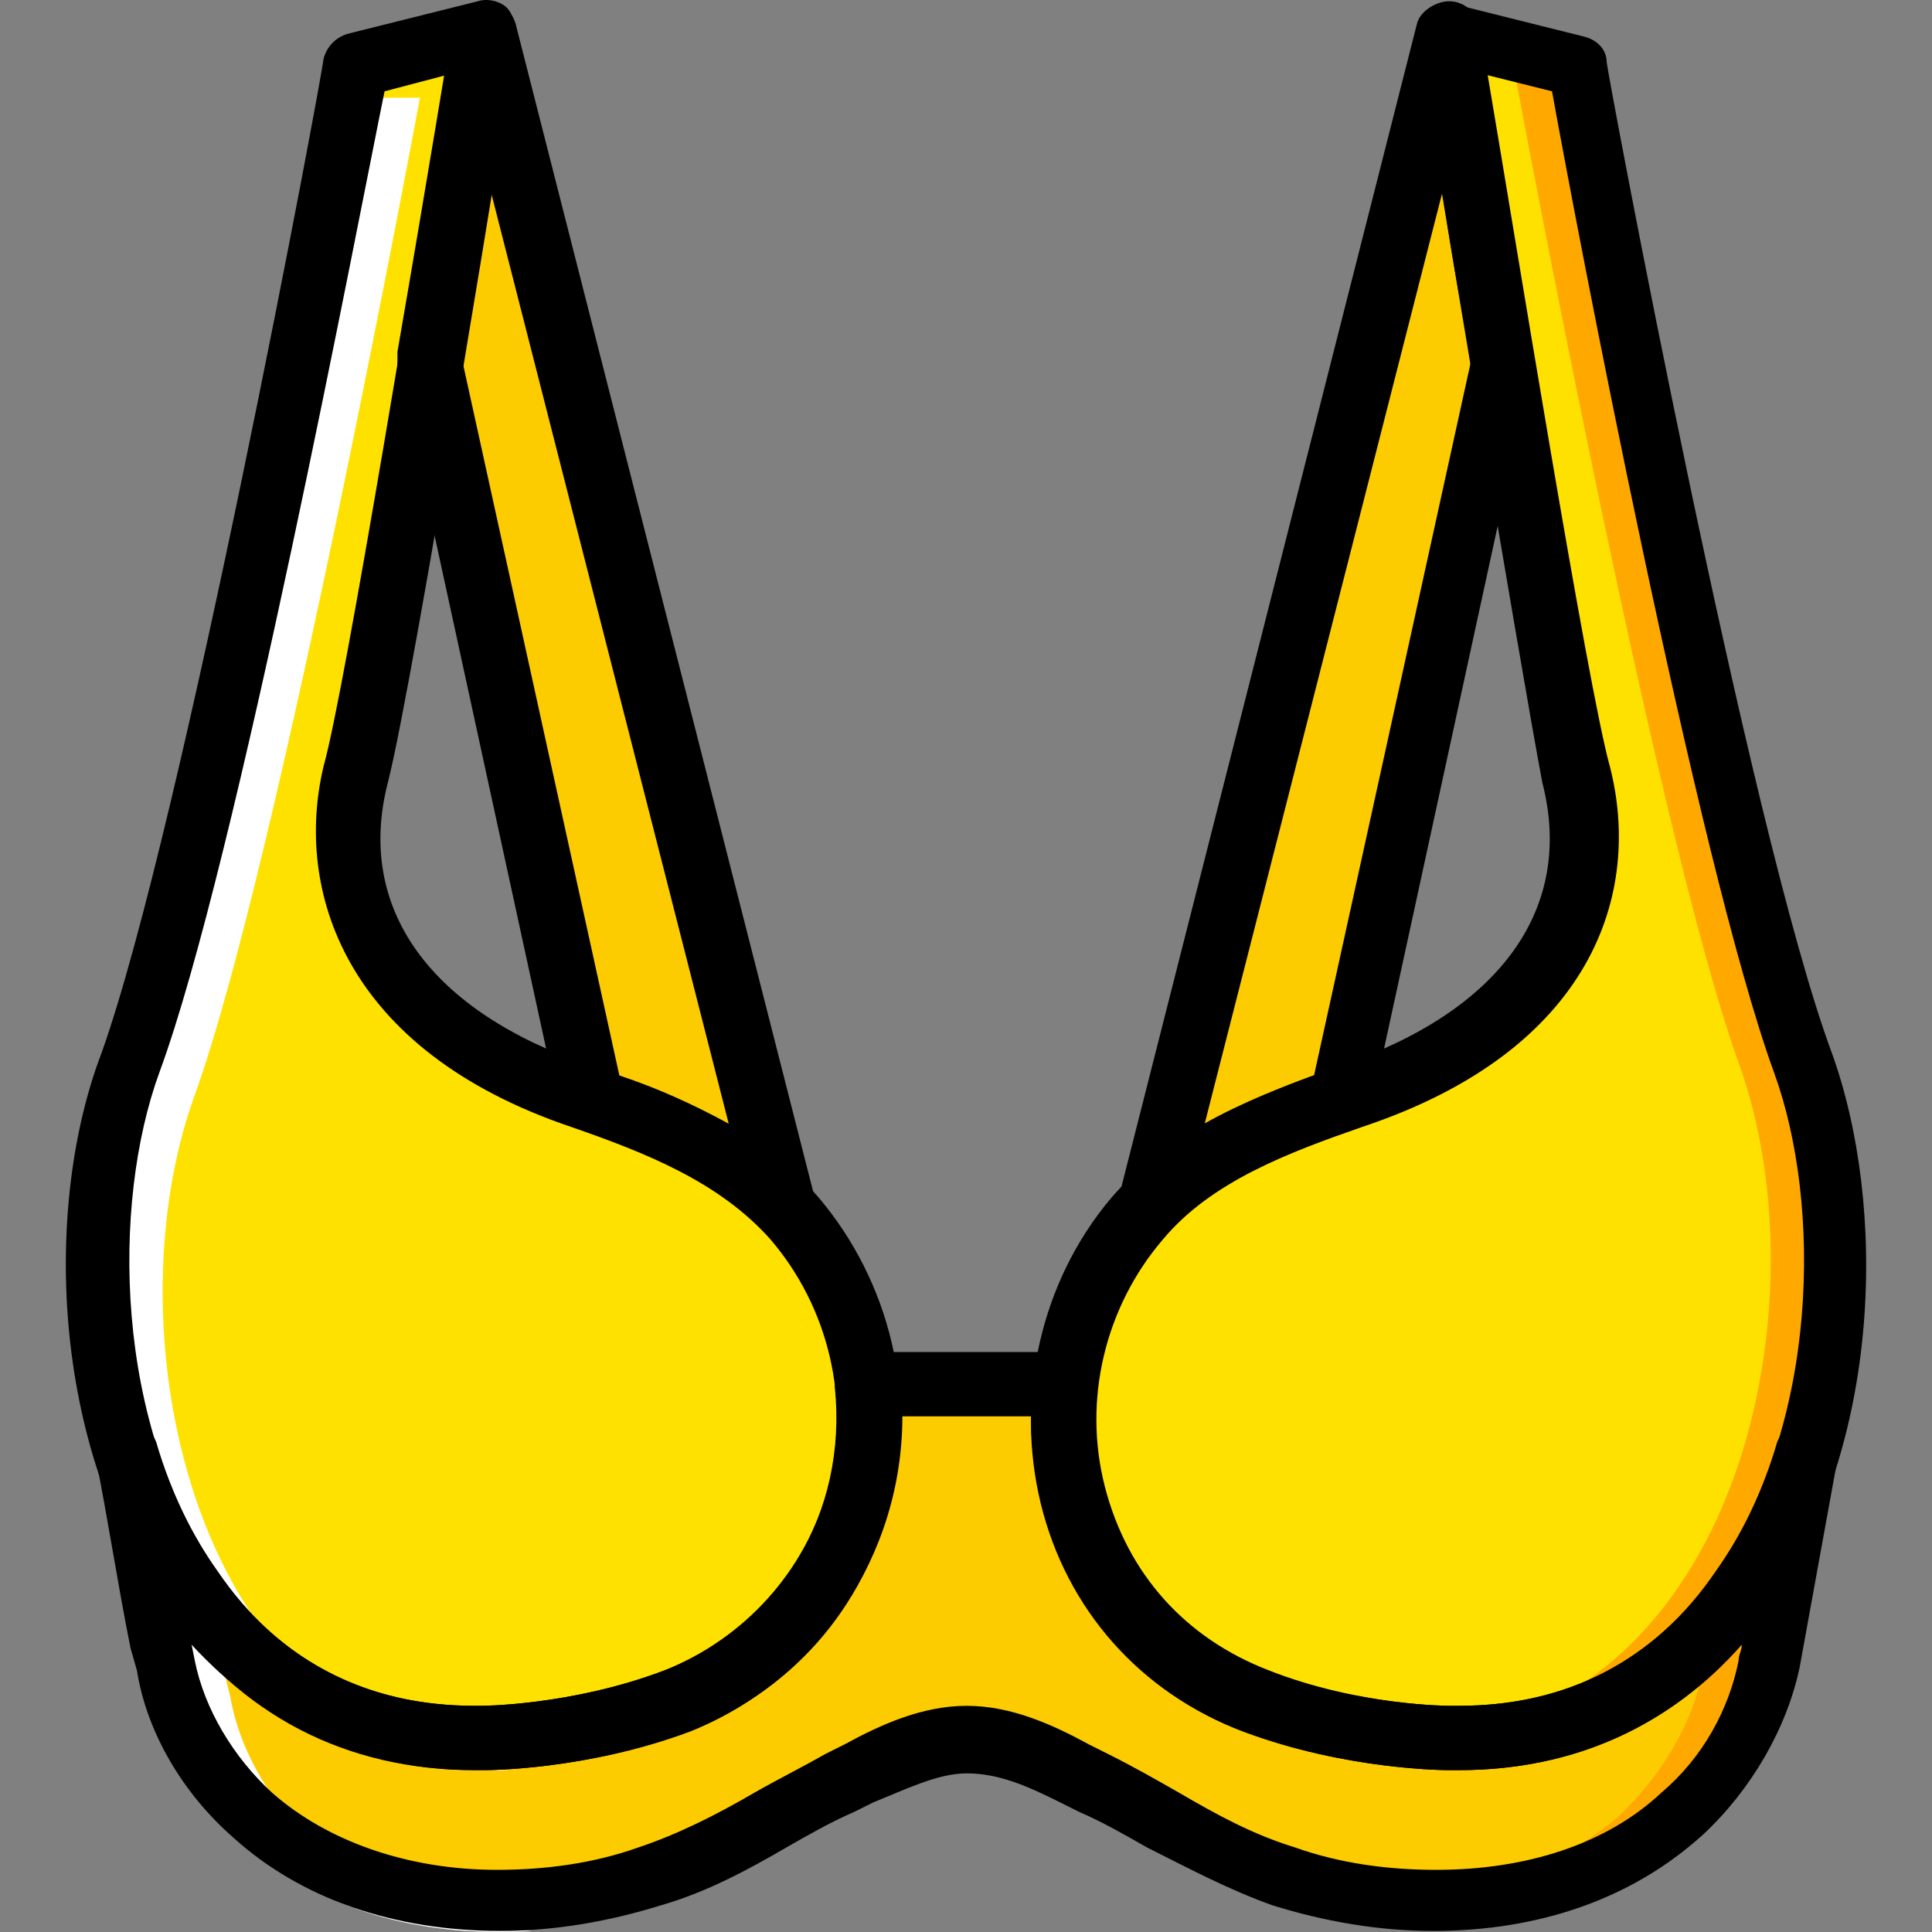
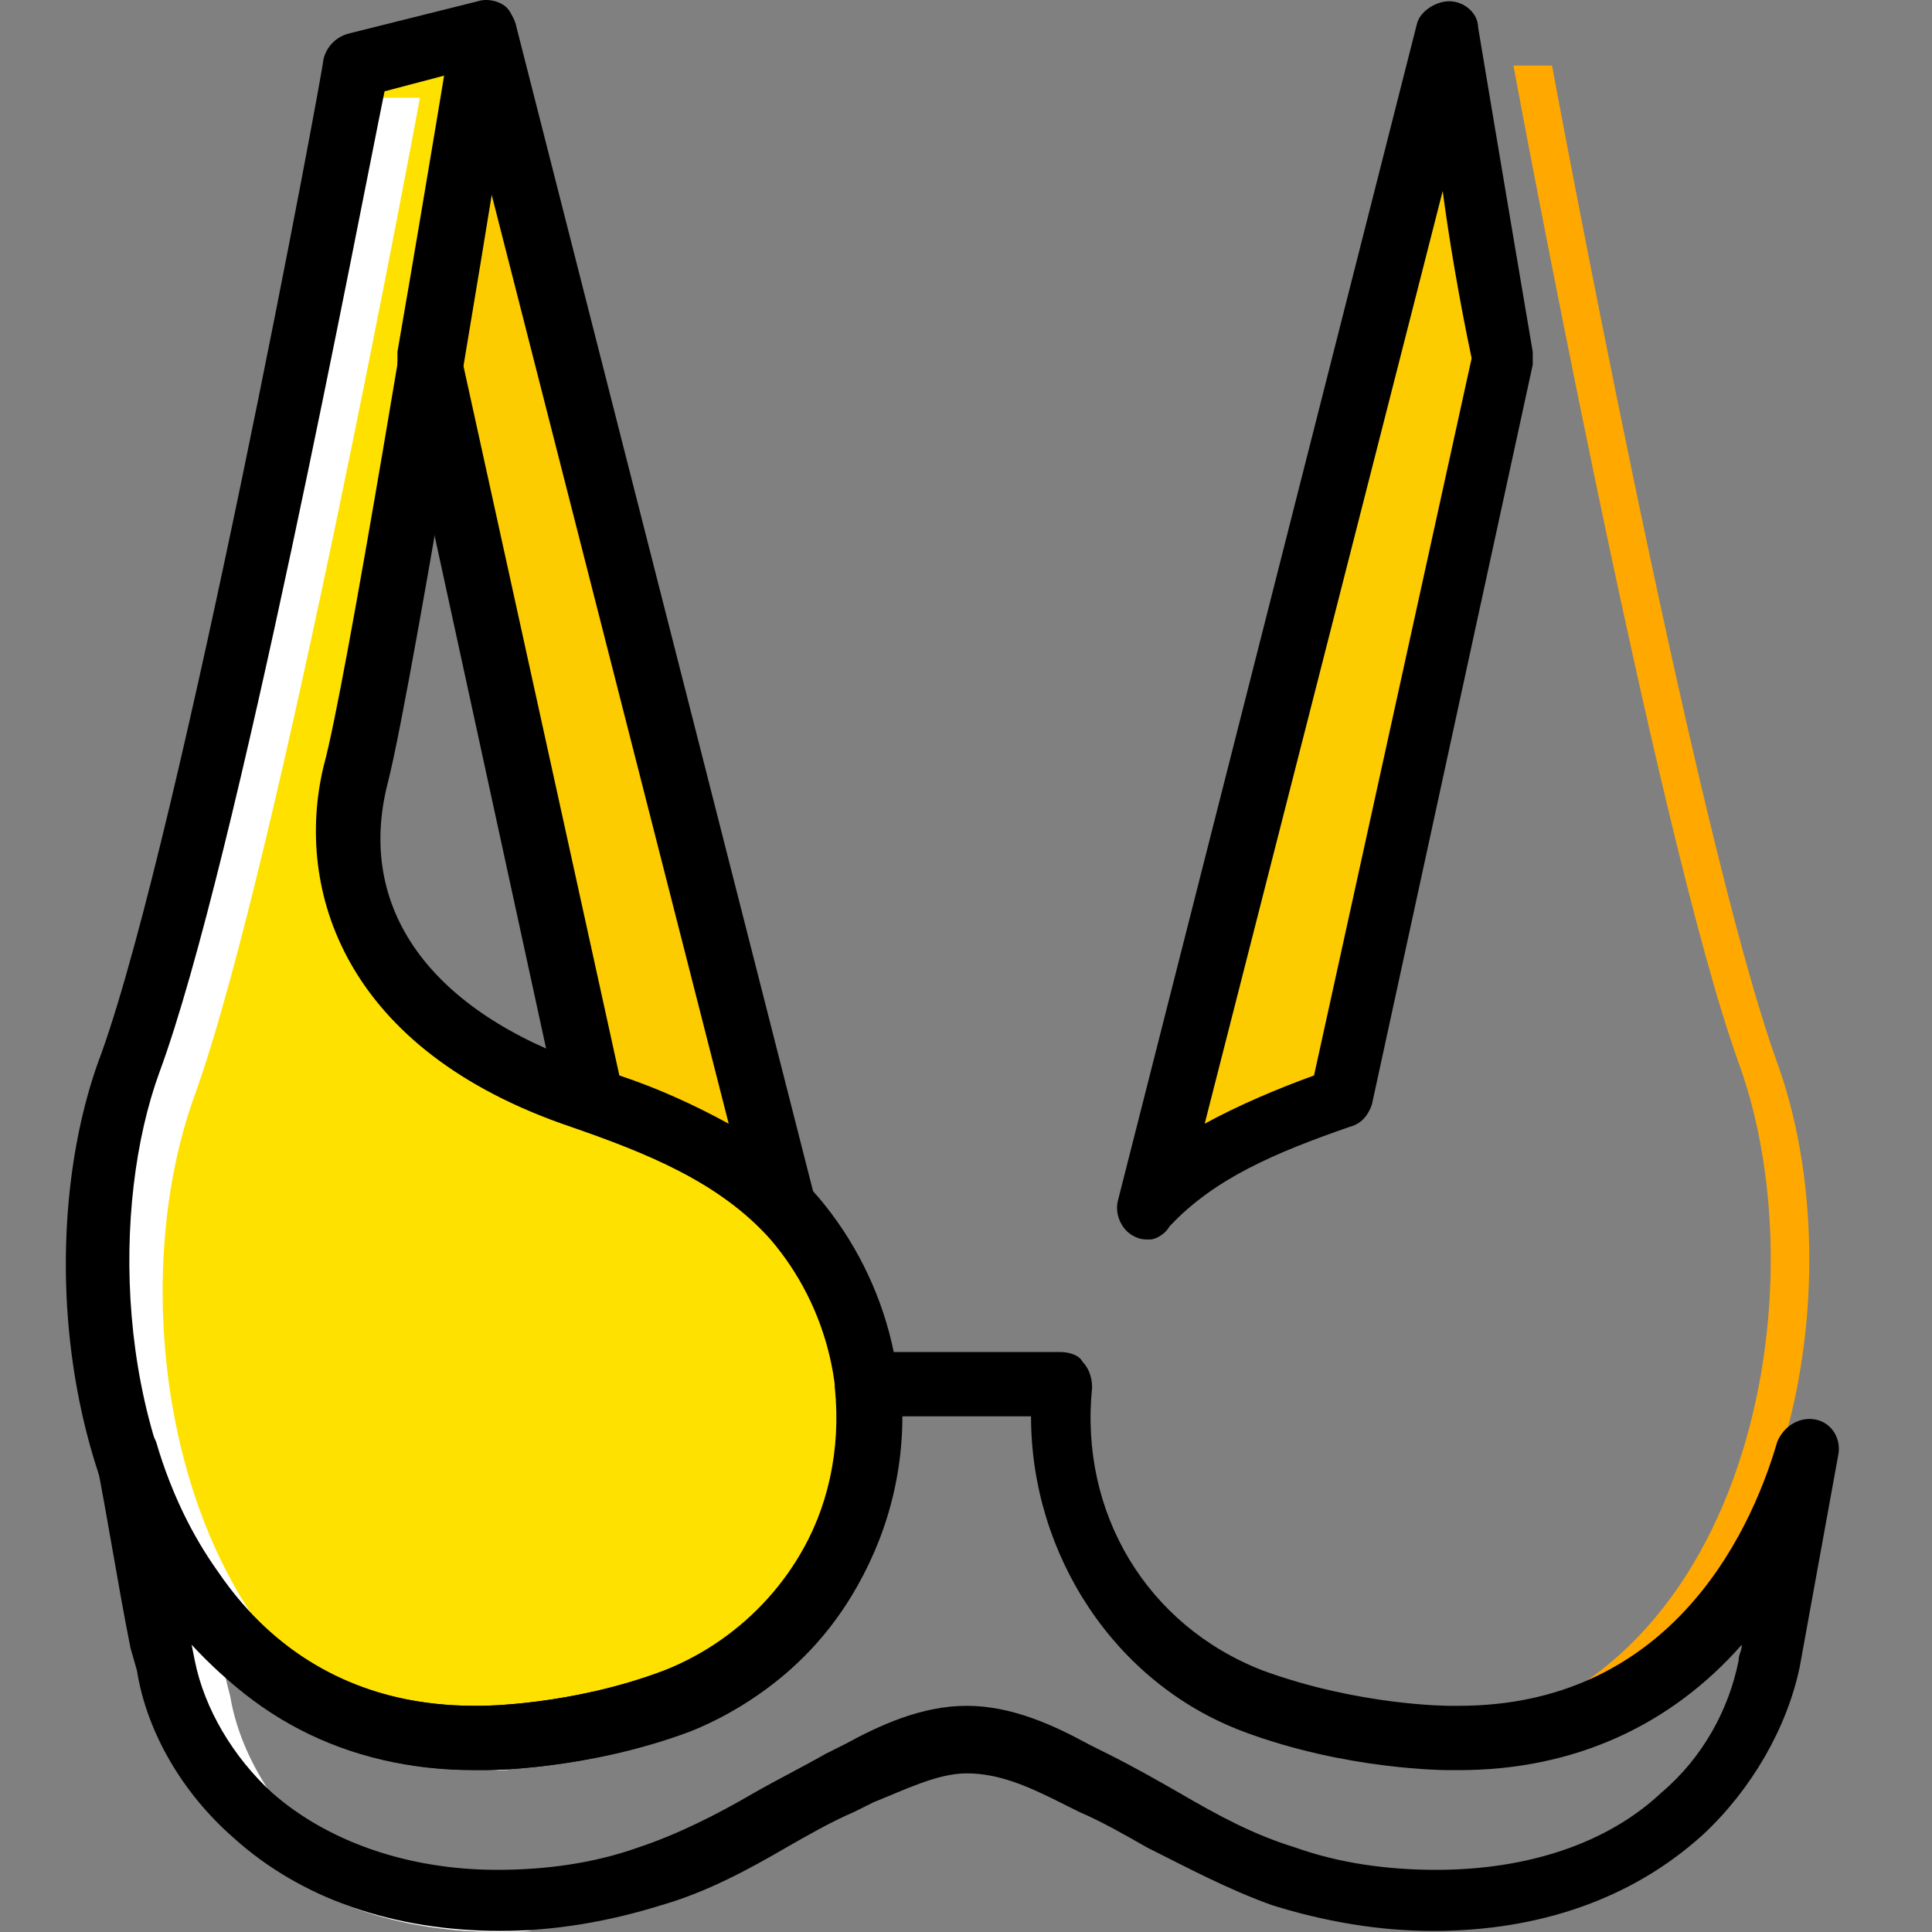
<svg xmlns="http://www.w3.org/2000/svg" height="800px" width="800px" version="1.1" id="Layer_1" viewBox="0 0 512.614 512.614" xml:space="preserve">
  <rect x="0" y="0" width="512.614" height="512.614" fill="#808080" stroke="none" />
  <g transform="translate(1)">
    <g>
      <path style="fill:#FDCC00;" d="M156.505,291.321c19.627,6.827,37.547,14.507,51.2,28.16L127.492,8.868    c0,0-6.827,40.96-14.507,86.187L156.505,291.321z" />
      <path style="fill:#FDCC00;" d="M354.478,291.321c-19.627,6.827-37.547,14.507-51.2,28.16L383.492,8.868    c0,0,6.827,40.96,14.507,86.187L354.478,291.321z" />
-       <path style="fill:#FDCC00;" d="M383.492,461.135c0,0-24.747,0-51.2-10.24c-35.84-13.653-54.613-49.493-50.347-83.627h-52.053    c3.413,34.987-14.507,69.973-50.347,83.627c-27.307,10.24-52.053,10.24-52.053,10.24c-51.2,0.853-81.92-33.28-94.72-75.947    c3.413,18.773,6.827,37.547,10.24,56.32c2.56,15.36,11.947,29.867,23.04,40.107c27.307,23.893,70.827,27.307,105.813,16.213    c17.92-5.973,33.28-17.067,50.347-24.747c10.24-5.12,21.333-11.947,33.28-11.947c11.947,0,23.04,6.827,33.28,11.947    c17.067,7.68,32.427,18.773,50.347,24.747c34.987,11.947,77.653,8.533,105.813-16.213c11.947-10.24,20.48-24.747,23.04-40.107    c3.413-18.773,6.827-37.547,10.24-56.32C465.412,427.855,434.692,461.988,383.492,461.135" />
    </g>
    <g>
      <path style="fill:#FFE100;" d="M127.492,8.868l-34.133,8.533c0,0-37.547,203.093-59.733,264.533    c-23.893,65.707,0.853,180.907,93.867,179.2c0,0,24.747,0,51.2-10.24c52.053-19.627,67.413-86.187,31.573-128    c-14.507-17.067-34.987-24.747-57.173-32.427c-51.2-17.067-68.267-51.2-59.733-85.333    C100.185,178.681,127.492,8.868,127.492,8.868" />
-       <path style="fill:#FFE100;" d="M383.492,8.868l34.133,8.533c0,0,37.547,203.093,59.733,264.533    c23.893,65.707-0.853,180.907-93.867,179.2c0,0-24.747,0-51.2-10.24c-52.053-19.627-67.413-86.187-31.573-128    c14.507-17.067,34.987-24.747,57.173-32.427c51.2-17.067,68.267-51.2,59.733-85.333C410.798,178.681,383.492,8.868,383.492,8.868" />
    </g>
    <g>
-       <path style="fill:#FFA800;" d="M452.612,432.121c-0.853,3.413-0.853,6.827-1.707,10.24c-2.56,15.36-11.947,29.867-23.04,40.107    c-15.36,12.8-35.84,19.627-57.173,21.333c27.307,1.707,54.613-4.267,74.24-22.187c11.947-10.24,20.48-24.747,23.04-40.107    c3.413-18.773,6.827-37.547,10.24-56.32C473.092,403.108,464.558,419.321,452.612,432.121" />
-       <path style="fill:#FFA800;" d="M400.558,17.401c0,0,37.547,203.093,59.733,264.533c23.04,63.147,0.853,172.373-83.627,179.2    c4.267,0,6.827,0,6.827,0c93.013,1.707,117.76-113.493,93.867-179.2c-22.187-61.44-59.733-264.533-59.733-264.533H400.558z" />
+       <path style="fill:#FFA800;" d="M400.558,17.401c0,0,37.547,203.093,59.733,264.533c23.04,63.147,0.853,172.373-83.627,179.2    c93.013,1.707,117.76-113.493,93.867-179.2c-22.187-61.44-59.733-264.533-59.733-264.533H400.558z" />
    </g>
    <g>
      <path style="fill:#FFFFFF;" d="M58.372,440.655c0,3.413,0.853,5.973,1.707,9.387c2.56,15.36,11.947,29.867,23.04,40.107    c15.36,13.653,35.84,20.48,57.173,22.187c-27.307,1.707-54.613-4.267-74.24-22.187c-11.947-10.24-20.48-24.747-23.04-40.107    c-3.413-18.773-6.827-37.547-10.24-56.32C37.892,411.641,46.425,427.855,58.372,440.655" />
      <path style="fill:#FFFFFF;" d="M110.425,25.935c0,0-37.547,203.093-59.733,264.533c-23.04,63.147-0.853,172.373,83.627,179.2    c-4.267,0-6.827,0-6.827,0c-93.013,1.707-117.76-113.493-93.867-179.2c22.187-61.44,59.733-264.533,59.733-264.533H110.425z" />
    </g>
    <path d="M124.932,469.668c-34.133,0-62.293-14.507-81.92-42.667c-30.72-43.52-32.427-107.52-17.067-147.627   c21.333-59.733,58.88-261.12,58.88-263.68c0.853-3.413,3.413-5.973,6.827-6.827l34.133-8.533c2.56-0.853,5.973,0,7.68,1.707   s2.56,5.12,2.56,8.533c-0.853,6.827-27.307,170.667-34.133,197.12c-8.533,33.28,11.093,60.587,53.76,75.093   c22.187,7.68,44.373,16.213,60.587,34.987c18.773,22.187,26.453,52.907,18.773,81.067c-6.827,28.16-26.453,50.347-53.76,60.587   c-26.453,10.24-52.907,10.24-53.76,10.24H124.932z M101.038,24.228c-6.827,33.28-39.253,204.8-59.733,260.267   c-12.8,34.987-11.947,93.867,15.36,132.267c16.213,23.893,39.253,35.84,68.267,35.84h1.707c0,0,23.893,0,48.64-9.387   c21.333-8.533,37.547-26.453,43.52-48.64c5.973-23.04,0-47.787-15.36-65.707c-13.653-15.36-33.28-23.04-52.907-29.867   c-60.587-20.48-73.387-63.147-65.707-95.573c5.973-21.333,25.6-143.36,32.427-183.467L101.038,24.228z" />
    <path d="M206.852,328.015c-2.56,0-4.267-0.853-5.973-2.56c-11.947-11.947-27.307-19.627-47.787-26.453   c-2.56-0.853-5.12-3.413-5.973-5.973L104.452,96.761c0-0.853,0-2.56,0-3.413c7.68-44.373,14.507-86.187,14.507-86.187   c0.853-3.413,4.267-6.827,8.533-6.827c4.267,0,7.68,2.56,8.533,6.827l79.36,311.467c0.853,3.413-0.853,7.68-4.267,9.387   C210.265,328.015,208.558,328.015,206.852,328.015z M163.332,285.348c10.24,3.413,19.627,7.68,29.013,12.8L129.198,50.681   c-2.56,12.8-5.12,28.16-7.68,44.373L163.332,285.348z" />
-     <path d="M386.052,469.668h-2.56l0,0c-0.853,0-27.307,0-54.613-10.24c-27.307-10.24-46.933-32.427-53.76-60.587   s0-58.88,18.773-81.067c16.213-18.773,39.253-27.307,60.587-34.987c42.667-14.507,62.293-41.813,53.76-75.093   c-5.12-26.453-32.427-190.293-33.28-197.12c-0.853-2.56,0.853-5.973,2.56-7.68s5.12-2.56,7.68-1.707l34.133,8.533   c3.413,0.853,5.973,3.413,5.973,6.827c0,1.707,37.547,203.093,59.733,262.827c14.507,40.107,13.653,104.107-17.067,147.627   C448.345,455.161,420.185,469.668,386.052,469.668z M393.732,19.961c6.827,40.107,26.453,162.133,32.427,183.467   c8.533,33.28-4.267,75.093-65.707,95.573c-19.627,6.827-40.107,14.507-52.907,29.867c-15.36,17.92-21.333,42.667-15.36,65.707   c5.973,23.04,21.333,40.107,43.52,48.64c23.893,9.387,47.787,9.387,47.787,9.387h2.56c29.013,0,52.053-11.947,68.267-35.84   c27.307-38.4,28.16-97.28,15.36-132.267c-20.48-56.32-52.907-226.987-58.88-260.267L393.732,19.961z" />
    <path d="M304.132,328.868c-1.707,0-2.56,0-4.267-0.853c-3.413-1.707-5.12-5.973-4.267-9.387l79.36-312.32   c0.853-3.413,5.12-5.973,8.533-5.973c4.267,0,7.68,3.413,7.68,6.827c0,0,6.827,40.96,14.507,86.187c0,0.853,0,2.56,0,3.413   l-42.667,196.267c-0.853,2.56-2.56,5.12-5.973,5.973c-19.627,6.827-35.84,13.653-47.787,26.453   C308.398,327.161,305.838,328.868,304.132,328.868z M381.785,50.681l-63.147,247.467c9.387-5.12,19.627-9.387,29.013-12.8   l41.813-190.293C386.052,78.841,383.492,63.481,381.785,50.681z" />
    <path d="M379.225,512.335c-14.507,0-29.013-2.56-42.667-6.827c-11.947-4.267-23.04-10.24-33.28-15.36   c-5.973-3.413-11.947-6.827-17.92-9.387c-1.707-0.853-3.413-1.707-5.12-2.56c-8.533-4.267-16.213-7.68-24.747-7.68   c-7.68,0-16.213,4.267-24.747,7.68c-1.707,0.853-3.413,1.707-5.12,2.56c-5.973,2.56-11.947,5.973-17.92,9.387   c-10.24,5.973-21.333,11.947-33.28,15.36c-13.653,4.267-28.16,6.827-42.667,6.827c-28.16,0-52.907-8.533-70.827-24.747   c-13.653-11.947-23.04-28.16-25.6-44.373l-1.707-5.973c-3.413-17.067-5.973-34.133-9.387-51.2   c-0.853-4.267,1.707-8.533,5.973-9.387c4.267-0.853,8.533,1.707,10.24,5.973c7.68,26.453,29.867,69.973,84.48,69.973h1.707   c0,0,23.893,0,48.64-9.387c30.72-11.947,48.64-41.813,45.227-75.093c0-2.56,0.853-5.12,1.707-6.827   c1.707-1.707,4.267-2.56,5.973-2.56h52.053c2.56,0,5.12,0.853,5.973,2.56c1.707,1.707,2.56,4.267,2.56,6.827   c-3.413,33.28,14.507,63.147,45.227,75.093c25.6,9.387,49.493,9.387,49.493,9.387h2.56c54.613,0,76.8-43.52,84.48-69.973   c1.707-4.267,5.973-6.827,10.24-5.973c4.267,0.853,6.827,5.12,5.973,9.387c-3.413,18.773-6.827,37.547-10.24,56.32   c-3.413,16.213-12.8,32.427-25.6,44.373C432.132,503.801,407.385,512.335,379.225,512.335z M255.492,452.601   c11.947,0,23.04,5.12,32.427,10.24c1.707,0.853,3.413,1.707,5.12,2.56c6.827,3.413,12.8,6.827,18.773,10.24   c10.24,5.973,19.627,11.093,30.72,14.507c11.947,4.267,24.747,5.973,37.547,5.973c23.893,0,45.227-6.827,59.733-20.48   c11.093-9.387,17.92-22.187,20.48-34.987c0-1.707,0.853-2.56,0.853-4.267c-18.773,21.333-44.373,33.28-75.093,33.28l-2.56,0l0,0   c-0.853,0-27.307,0-54.613-10.24c-34.133-12.8-56.32-46.933-56.32-83.627h-34.133c0,36.693-22.187,69.973-56.32,83.627   c-27.307,10.24-53.76,10.24-54.613,10.24h-2.56c-29.867,0-55.467-11.947-75.093-33.28l0.853,4.267   c2.56,12.8,10.24,25.6,20.48,34.987c14.507,12.8,35.84,20.48,59.733,20.48c12.8,0,25.6-1.707,37.547-5.973   c10.24-3.413,20.48-8.533,30.72-14.507c5.973-3.413,12.8-6.827,18.773-10.24c1.707-0.853,3.413-1.707,5.12-2.56   C232.452,457.721,243.545,452.601,255.492,452.601z" />
  </g>
</svg>